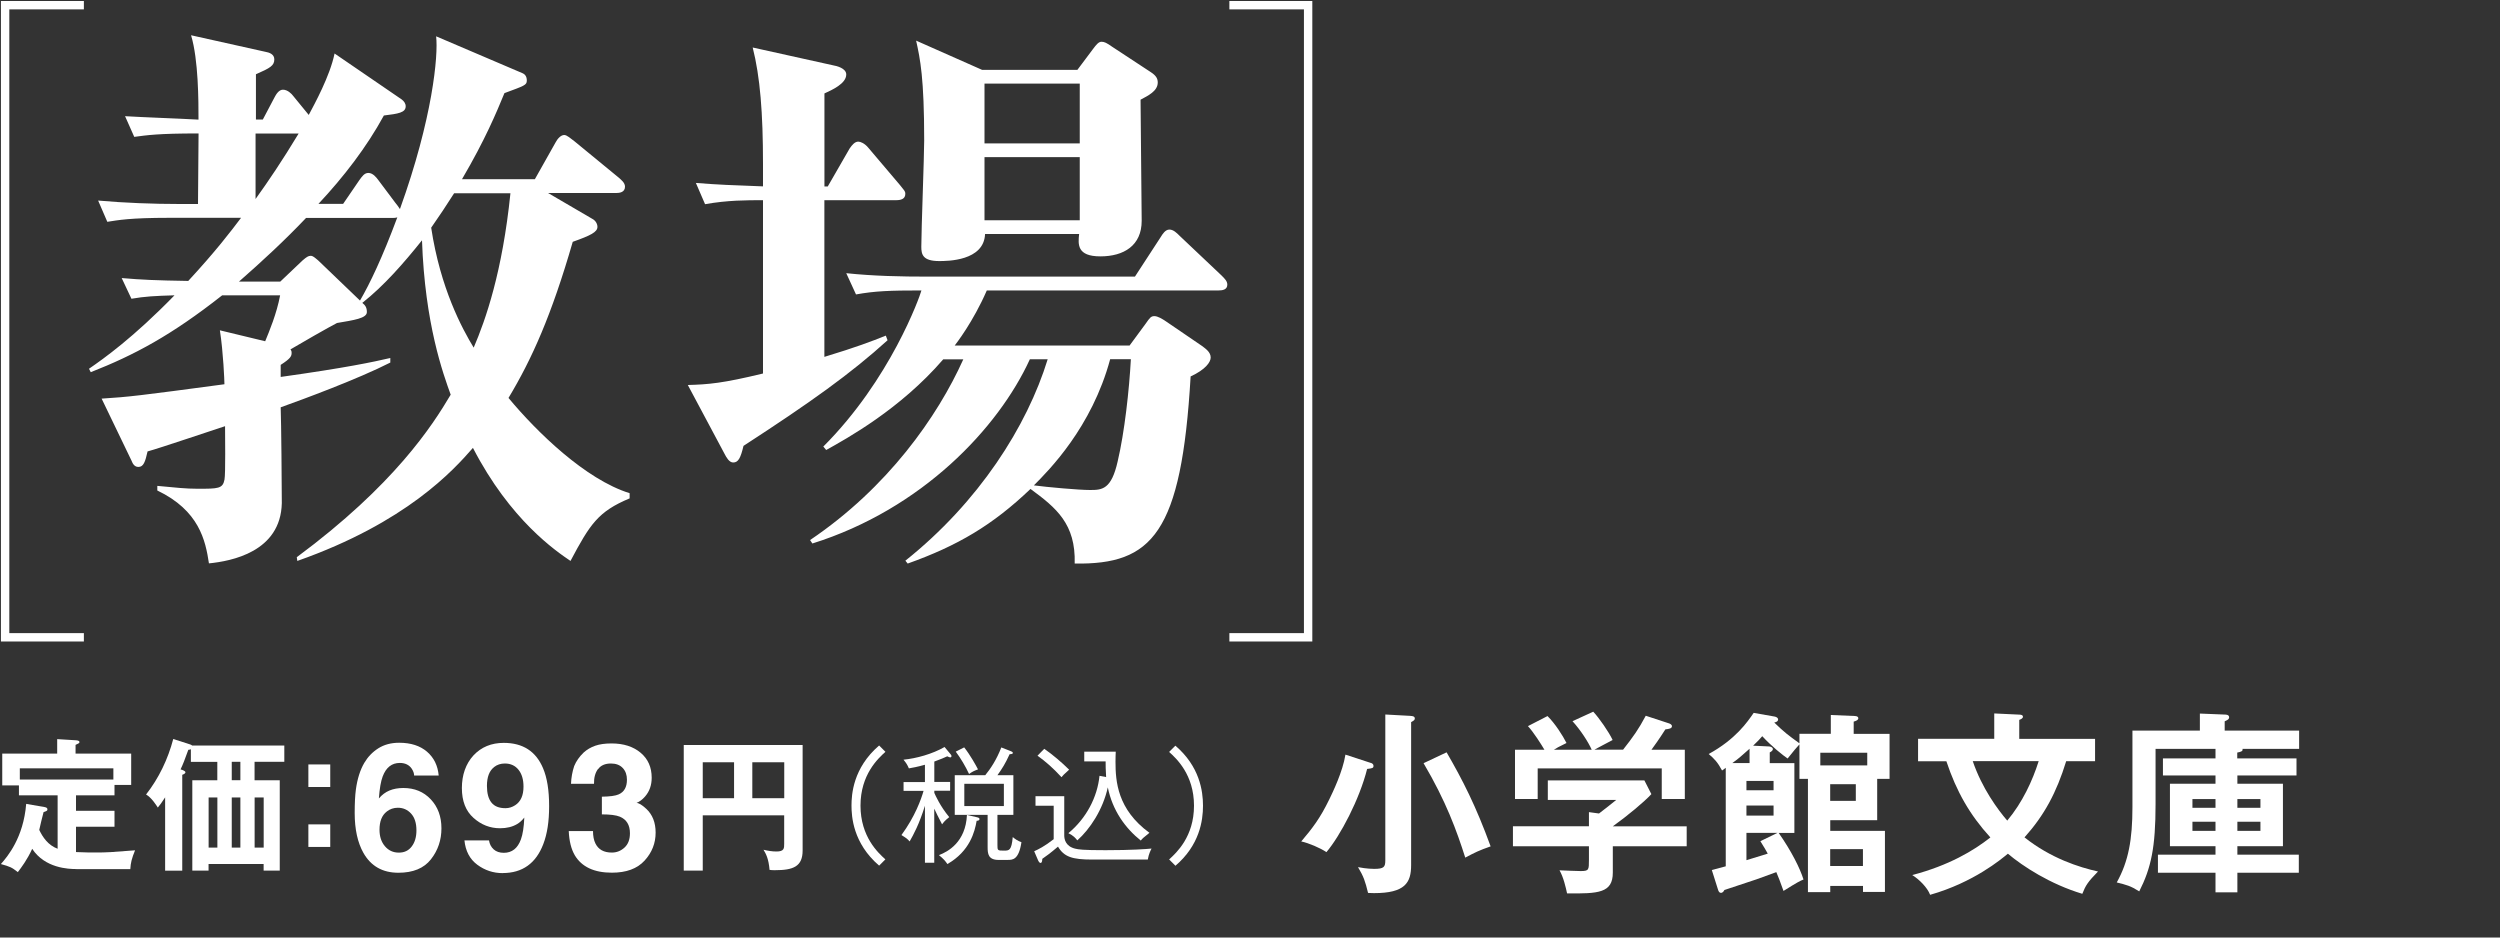
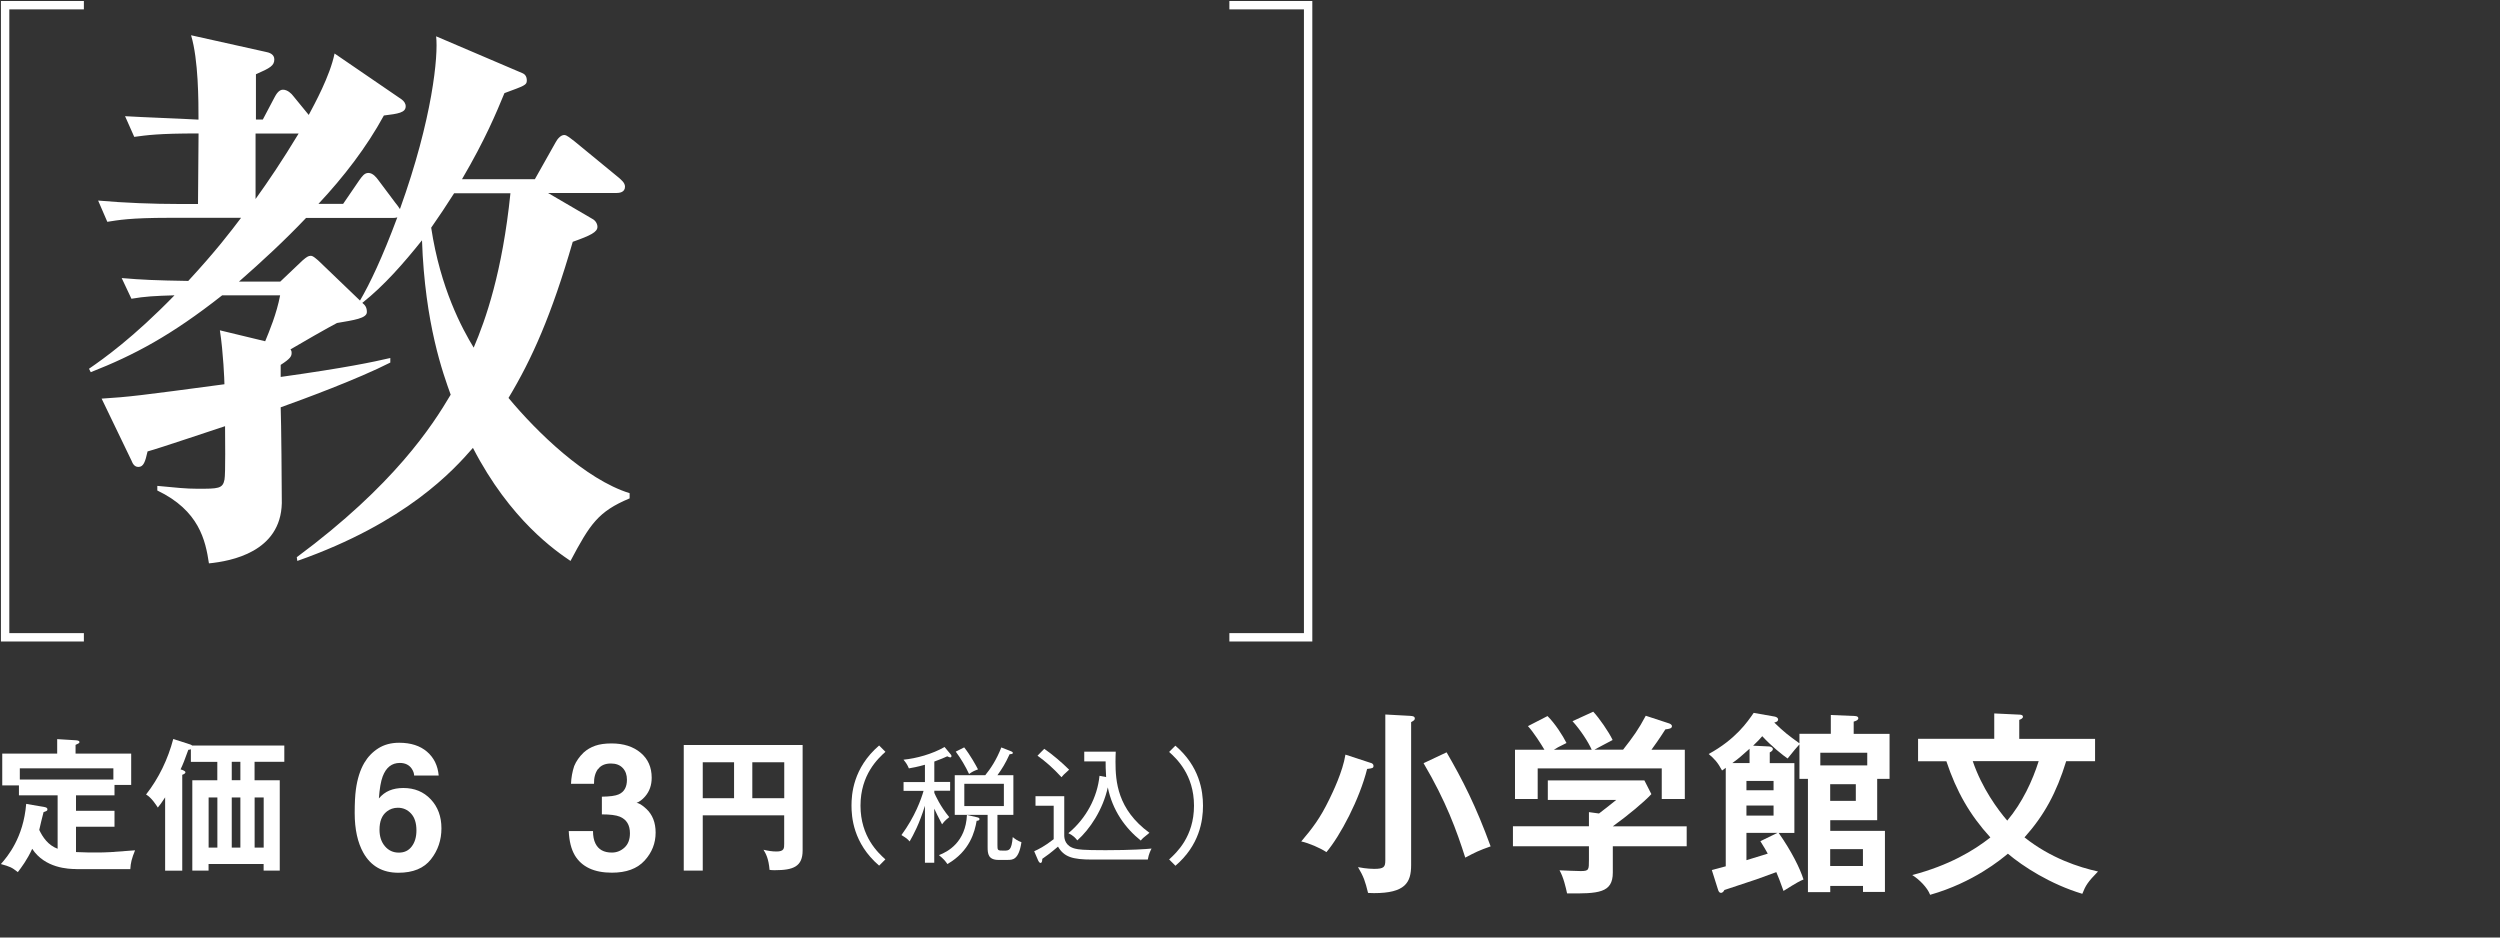
<svg xmlns="http://www.w3.org/2000/svg" id="txt" viewBox="0 0 400 150">
  <rect x="0" y="0" width="400" height="150" fill="#333333" stroke="none" />
  <defs>
    <style>
      .cls-1 {
        fill: #fff;
      }

      .cls-2 {
        fill: none;
        stroke: #fff;
        stroke-miterlimit: 10;
        stroke-width: 1.34px;
      }
    </style>
  </defs>
  <g>
    <path class="cls-1" d="M47.5,89.14c15.61-11.57,21.67-21.03,24.61-25.99-1.19-3.31-4.13-11.29-4.59-24.7-2.94,3.67-6.06,7.25-9.55,10.01,.46,.37,.73,.73,.73,1.47,0,1.01-2.11,1.29-4.78,1.75-1.1,.55-6.24,3.49-7.44,4.22,.18,.28,.18,.37,.18,.55,0,.55-.18,.92-1.75,1.93v1.93c10.47-1.47,14.78-2.39,17.54-3.03v.73c-5.23,2.66-13.96,5.88-17.54,7.16,.09,2.2,.18,12.86,.18,15.33-.18,7.81-8.08,9.28-11.66,9.64-.55-3.67-1.56-8.45-8.26-11.66v-.74c2.94,.28,4.59,.46,6.43,.46,3.31,0,4.04,0,4.32-1.47,.18-.92,.09-7.16,.09-8.54-1.74,.55-10.38,3.49-12.4,4.04-.37,1.65-.64,2.48-1.47,2.48-.64,0-.92-.55-1.1-1.01l-4.78-9.92c4.41-.28,5.88-.46,19.65-2.3,0-.46-.18-5.14-.73-8.63l7.25,1.75c.64-1.56,1.84-4.41,2.39-7.35h-9.27c-8.17,6.43-14.05,9.55-21.03,12.3l-.28-.55c2.39-1.65,7.07-4.96,13.68-11.75-3.12,.09-4.77,.18-6.89,.55l-1.56-3.31c3.31,.28,5.33,.37,10.65,.46,4.41-4.77,6.79-7.9,8.45-10.1h-11.48c-6.34,0-8.17,.37-9.92,.64l-1.47-3.4c4.13,.37,8.82,.55,13.04,.55h2.94c0-1.56,.09-9.55,.09-11.29-6.52,0-8.26,.28-10.29,.55l-1.47-3.31c2.94,.18,8.54,.37,11.75,.55,0-2.94,0-9.55-1.19-13.5l11.94,2.66c.55,.09,1.38,.37,1.38,1.19,0,1.01-.64,1.38-2.94,2.39v7.25h1.1l1.84-3.49c.28-.55,.73-1.29,1.38-1.29,.74,0,1.38,.64,1.65,1.01l2.48,3.03c.92-1.74,3.4-6.24,4.13-9.83l10.74,7.35c.37,.28,.64,.64,.64,1.1,0,1.01-1.19,1.19-3.49,1.47-2.75,5.05-6.43,9.83-10.47,14.14h3.95l2.57-3.76c.46-.64,.83-1.19,1.47-1.19,.73,0,1.29,.74,1.56,1.1l2.75,3.67c.18,.18,.55,.73,.74,1.01,5.23-14.51,6.15-24.61,5.79-27.64l13.77,5.88c.46,.18,.74,.55,.74,1.19,0,.74-.37,.83-3.58,2.02-1.29,3.12-3.03,7.35-6.79,13.77h11.66l3.31-5.88c.28-.55,.83-1.19,1.38-1.19,.46,0,1.01,.55,1.65,1.01l7.16,5.88c.28,.28,.92,.73,.92,1.38,0,.92-.92,1.01-1.38,1.01h-10.93l7.07,4.13c.55,.28,.83,.83,.83,1.29,0,.83-1.1,1.38-3.95,2.39-3.4,11.75-6.52,18.73-10.28,24.98,4.5,5.42,12.3,13.04,19.38,15.24v.83c-5.05,2.11-6.34,4.13-9.46,10.01-2.3-1.56-9.64-6.52-15.61-18.09-3.12,3.58-10.65,11.94-28.1,18.09l-.09-.64Zm1.47-54.27c-3.4,3.58-6.98,6.89-10.74,10.19h6.61l3.58-3.4c.64-.55,.92-.73,1.29-.73s.64,.28,1.19,.73l6.7,6.43c1.56-2.66,3.58-6.89,5.97-13.31-.28,.09-.46,.09-.83,.09h-13.77Zm-8.08-13.5v10.47c2.11-2.94,4.22-6.06,6.89-10.47h-6.89Zm31.77,9.55c-1.47,2.29-2.2,3.4-3.67,5.51,1.47,9.73,4.96,16.16,6.8,19.19,1.93-4.5,4.59-12.12,5.88-24.7h-9Z" />
-     <path class="cls-1" d="M132.45,29.82l3.49-6.06c.37-.55,.83-1.1,1.38-1.1,.37,0,1.01,.28,1.56,.92l5.14,6.06c.64,.83,.83,.92,.83,1.38,0,.83-.73,1.01-1.47,1.01h-11.48v25.07c5.14-1.56,7.53-2.48,9.83-3.4l.28,.74c-5.88,5.33-12.3,9.92-23.05,16.9-.46,1.93-.83,2.66-1.65,2.66-.64,0-1.1-.83-1.38-1.38l-5.88-11.02c3.31-.09,5.6-.28,12.03-1.84v-27.73c-2.66,0-5.69,0-9.27,.64l-1.47-3.4c3.49,.28,5.79,.37,10.74,.55v-3.58c0-8.17-.46-13.96-1.65-18.64l12.86,2.85c.55,.09,2.11,.46,2.11,1.47,0,1.47-2.3,2.48-3.49,3.03v14.88h.55Zm48.3,25.44l2.57-3.49c.64-.92,.83-1.19,1.38-1.19s1.29,.46,1.84,.83l5.79,3.95c.46,.37,1.38,.92,1.38,1.84,0,.74-.83,1.93-3.21,3.03-1.47,25.16-6.15,30.12-18.55,29.94,.18-6.34-2.94-8.91-7.07-11.94-6.06,5.79-11.66,9.09-19.65,11.94l-.37-.46c11.75-9.37,19.47-21.49,22.77-32.23h-2.85c-5.05,11.02-17.26,23.97-34.8,29.48l-.37-.55c12.4-8.36,20.39-19.74,24.52-28.92h-3.21c-6.89,7.99-15.43,12.67-18.73,14.51l-.46-.55c10.74-10.74,15.43-23.97,15.7-24.98-5.05,0-7.44,.09-10.47,.64l-1.56-3.4c4.41,.46,8.72,.55,13.13,.55h33.06l4.13-6.34c.28-.46,.73-1.19,1.38-1.19s1.19,.55,1.65,1.01l6.7,6.34c.55,.55,.92,.92,.92,1.47,0,.83-.83,.92-1.38,.92h-37.1c-2.2,5.05-4.87,8.45-5.14,8.82h28.01Zm-23.14-17.81c-.18,4.32-6.06,4.32-7.35,4.32-2.66,0-2.85-1.1-2.85-2.3,0-2.66,.46-14.51,.46-16.99,0-10.01-.64-13.04-1.29-15.98l10.56,4.68h15.24l2.48-3.31c.55-.74,.92-1.19,1.38-1.19s.83,.18,1.75,.83l6.15,4.04c.83,.55,1.1,1.01,1.1,1.65,0,1.38-1.56,2.11-2.75,2.75,0,3.12,.18,16.62,.18,19.38,0,3.95-2.85,5.69-6.61,5.69s-3.58-1.93-3.4-3.58h-15.06Zm-.09-24.06v9.55h15.24V13.38h-15.24Zm15.24,21.85v-10.1h-15.24v10.1h15.24Zm4.87,22.22c-2.94,10.93-9.83,17.81-12.21,20.2,2.11,.28,7.16,.74,9,.74,1.93,0,3.4-.09,4.41-4.59,1.1-4.68,1.84-11.39,2.11-16.34h-3.31Z" />
  </g>
  <polyline class="cls-2" points="13.42 101.97 .82 101.97 .82 .83 13.42 .83" />
  <polyline class="cls-2" points="196.7 101.97 209.3 101.97 209.3 .83 196.7 .83" />
  <g>
    <path class="cls-1" d="M219.33,122.06c.19,.06,.43,.19,.43,.47,0,.37-.19,.4-1.02,.5-1.21,4.84-4.28,10.67-6.51,13.31-1.02-.68-2.85-1.46-4.03-1.71,1.83-2.17,3.01-3.69,4.5-6.76,.53-1.09,2.14-4.41,2.57-7.13l4.06,1.33Zm6.36-7.51c.28,0,.68,.06,.68,.4,0,.25-.15,.34-.59,.59v22.89c0,2.79-.96,4.47-5.93,4.47-.4,0-.68-.03-.96-.03-.47-1.89-.68-2.57-1.61-4.13,1.39,.28,2.48,.28,2.57,.28,1.61,0,1.8-.31,1.8-1.4v-23.3l4.03,.22Zm5.77,5.83c2.57,4.44,4.68,8.56,7.04,15.04-1.86,.65-2.48,.96-4.06,1.8-1.37-4.31-3.07-9-6.67-15.11l3.69-1.74Z" />
    <path class="cls-1" d="M269.87,132.2v3.2h-11.82v4.22c0,3.26-2.3,3.38-7.32,3.32-.19-.9-.59-2.64-1.21-3.69,.53,.03,2.92,.12,3.38,.12,1.33,0,1.33-.19,1.33-1.8v-2.17h-12.16v-3.2h12.16v-2.26l1.61,.22c1.02-.78,2.23-1.74,2.76-2.17h-10.95v-3.13h15.45l1.12,2.2c-1.15,1.24-3.75,3.41-6.17,5.15h11.82Zm-15.2-12.25c-.53-1.21-1.77-3.13-3.07-4.56l3.32-1.52c.93,.99,2.51,3.26,3.1,4.53-.34,.19-2.79,1.46-2.92,1.55h4.59c1.61-2.05,2.48-3.26,3.63-5.43l3.69,1.21c.19,.06,.5,.19,.5,.47,0,.37-.5,.43-1.05,.5-1.09,1.71-1.83,2.7-2.23,3.26h5.34v7.88h-3.69v-4.9h-19.85v4.9h-3.63v-7.88h4.71c-.53-.9-1.77-2.85-2.64-3.78l3.13-1.61c1.18,1.15,2.45,3.13,3.04,4.31-1.12,.53-1.77,.9-2.02,1.08h6.05Z" />
    <path class="cls-1" d="M287.9,117.41h5.03v-3.01l3.81,.16c.34,0,.59,.12,.59,.34,0,.34-.43,.46-.74,.56v1.96h5.74v7.2h-1.98v6.61h-7.51v1.71h8.75v9.77h-3.51v-.96h-5.24v.99h-3.57v-18.12h-1.36v-5.52c-.62,.68-.75,.84-1.89,2.26-.71-.47-2.61-1.99-4.06-3.57-.34,.4-.71,.81-1.46,1.52l2.51,.12c.31,0,.65,.16,.65,.43,0,.22-.25,.4-.5,.53v1.71h3.94v11.17h-2.51c2.02,2.88,3.41,5.65,3.97,7.45-.59,.25-.93,.4-3.2,1.83-.59-1.68-.78-2.11-1.15-3.01-.53,.19-2.7,.99-3.16,1.15-.81,.28-4.41,1.46-5.15,1.71-.09,.22-.31,.46-.53,.46-.25,0-.37-.19-.46-.43l-1.02-3.23c.59-.16,1.89-.5,2.23-.59v-15.76c-.19,.12-.4,.31-.59,.43-.68-1.27-1.21-1.86-2.14-2.64,4.31-2.36,6.17-5.09,7.2-6.58l3.35,.59c.34,.06,.56,.25,.56,.46,0,.19-.12,.4-.62,.5,1.68,1.61,2.14,1.95,4.03,3.32v-1.52Zm-7.97,2.39c-1.52,1.36-1.71,1.52-2.76,2.29h2.76v-2.29Zm-.5,6.64h4.34v-1.49h-4.34v1.49Zm4.34,2.45h-4.34v1.61h4.34v-1.61Zm.62,4.37h-4.96v4.37c2.14-.65,2.36-.71,3.41-1.05-.28-.53-.53-.93-1.18-1.99l2.73-1.33Zm6.86-10.8h7.51v-2.02h-7.51v2.02Zm1.58,3.01v2.67h4.1v-2.67h-4.1Zm5.24,13.09v-2.7h-5.24v2.7h5.24Z" />
    <path class="cls-1" d="M306.89,121.78v-3.57h12.19v-4.06l4,.19c.19,0,.59,.03,.59,.34,0,.25-.31,.4-.59,.5v3.04h12.13v3.57h-4.62c-1.55,5.03-3.5,8.65-6.67,12.19,4.22,3.35,8.72,4.78,11.76,5.46-1.64,1.68-1.98,2.23-2.51,3.57-5.15-1.55-9.52-4.4-11.91-6.42-1.05,.87-5.46,4.59-12.44,6.58-.44-1.18-1.8-2.51-2.86-3.16,5.89-1.55,9.83-3.91,12.5-6.02-3.29-3.6-5.43-7.35-7.04-12.19h-4.53Zm8.75,0c1.46,4.31,4,7.75,5.52,9.52,2.42-2.89,4.03-6.36,5.03-9.52h-10.55Z" />
-     <path class="cls-1" d="M357.98,121.34h9.46v2.73h-9.46v1.33h7.29v9.99h-7.29v1.36h9.83v2.89h-9.83v3.13h-3.5v-3.13h-9.21v-2.89h9.21v-1.36h-7.29v-9.99h7.29v-1.33h-8.41v-2.73h8.41v-1.52h-9.59v8.81c0,6.95-.71,10.24-2.61,13.99-1.43-.9-1.99-1.02-3.6-1.43,1.89-3.38,2.51-6.92,2.51-12.04v-12.25h10.79v-2.73l3.97,.16c.25,0,.71,.03,.71,.43,0,.31-.22,.43-.71,.65v1.49h11.91v2.92h-9.06c.09,.37-.22,.47-.84,.59v.93Zm-3.5,6.51h-3.69v1.4h3.69v-1.4Zm0,3.63h-3.69v1.46h3.69v-1.46Zm3.5-2.23h3.69v-1.4h-3.69v1.4Zm0,3.69h3.69v-1.46h-3.69v1.46Z" />
  </g>
  <g>
    <path class="cls-1" d="M12.23,139.05c-1.29,0-5.04-.14-7.08-3.24-.78,1.73-1.77,3.04-2.3,3.73-.99-.78-1.22-.87-2.71-1.29,1.06-1.2,3.61-4.21,4.05-9.63l2.94,.51c.3,.05,.46,.16,.46,.37,0,.23-.16,.28-.62,.44-.14,.44-.6,2.46-.69,2.85,.55,1.15,1.4,2.44,2.94,3.01v-8.55H3.03v-1.59H.36v-5.08H9.15v-2.32l2.94,.18c.28,.02,.62,.05,.62,.3,0,.16-.12,.21-.62,.44v1.4h8.9v5.01h-2.67v1.66h-6.16v2.48h6.16v2.55h-6.16v4.05c1.22,.07,2.78,.07,3.06,.07,1.93,0,2.6-.05,6.39-.35-.53,1.29-.71,2.02-.76,3.01H12.23Zm5.91-14.33v-1.79H3.17v1.79h14.97Z" />
    <path class="cls-1" d="M40.74,124.84h4.02v14.46h-2.58v-1.06h-8.81v1.06h-2.6v-14.46h4v-2.94h-4.23v-2.02c-.11,.05-.3,.09-.41,.09-.6,1.68-.87,2.35-1.24,3.13l.41,.14c.18,.07,.37,.21,.37,.32,0,.14-.14,.28-.51,.41v15.34h-2.74v-11.73c-.51,.8-.85,1.24-1.17,1.63-.21-.32-.99-1.59-1.88-2.09,2.05-2.62,3.5-5.66,4.35-8.88l2.71,.87c.11,.05,.25,.09,.32,.18h14.74v2.6h-4.76v2.94Zm-7.36,10.78h1.4v-8.03h-1.4v8.03Zm5.08-13.73h-1.38v2.94h1.38v-2.94Zm-1.38,5.7v8.03h1.38v-8.03h-1.38Zm3.66,0v8.03h1.45v-8.03h-1.45Z" />
-     <path class="cls-1" d="M52.84,122.31v3.61h-3.5v-3.61h3.5Zm0,9.59v3.61h-3.5v-3.61h3.5Z" />
    <path class="cls-1" d="M64.54,126.08c1.78,0,3.24,.6,4.38,1.81,1.14,1.21,1.71,2.76,1.71,4.64s-.56,3.53-1.68,4.96-2.85,2.15-5.21,2.15c-2.53,0-4.39-1.06-5.59-3.17-.93-1.65-1.4-3.78-1.4-6.4,0-1.53,.06-2.78,.19-3.74,.23-1.71,.68-3.13,1.34-4.26,.57-.97,1.32-1.75,2.25-2.34s2.04-.89,3.33-.89c1.87,0,3.35,.48,4.46,1.43,1.11,.96,1.73,2.23,1.87,3.81h-3.93c0-.32-.12-.68-.37-1.07-.42-.63-1.07-.94-1.92-.94-1.28,0-2.2,.72-2.74,2.16-.3,.79-.5,1.97-.61,3.52,.49-.58,1.06-1.01,1.7-1.27,.65-.27,1.38-.4,2.22-.4Zm-2.66,3.77c-.78,.6-1.16,1.57-1.16,2.91,0,1.08,.29,1.96,.87,2.64,.58,.68,1.32,1.02,2.22,1.02s1.57-.33,2.07-.99c.5-.66,.75-1.52,.75-2.57,0-1.17-.29-2.07-.86-2.69-.57-.62-1.27-.93-2.11-.93-.67,0-1.27,.2-1.79,.61Z" />
-     <path class="cls-1" d="M80.43,139.7c-1.5,0-2.86-.45-4.06-1.34-1.2-.89-1.89-2.19-2.06-3.9h3.93c.09,.59,.34,1.07,.75,1.44,.41,.37,.95,.55,1.62,.55,1.3,0,2.22-.72,2.74-2.16,.29-.79,.47-1.95,.54-3.48-.36,.45-.74,.8-1.15,1.04-.74,.44-1.65,.67-2.73,.67-1.6,0-3.01-.55-4.25-1.66-1.24-1.1-1.86-2.69-1.86-4.77s.62-3.89,1.86-5.23c1.24-1.33,2.86-2,4.84-2,3.06,0,5.15,1.35,6.29,4.06,.65,1.53,.97,3.55,.97,6.05s-.31,4.45-.93,6.08c-1.18,3.09-3.35,4.64-6.51,4.64Zm-1.38-16.96c-.76,.59-1.14,1.59-1.14,3,0,1.19,.24,2.08,.73,2.68,.48,.6,1.23,.89,2.24,.89,.54,0,1.06-.16,1.54-.47,.89-.57,1.34-1.56,1.34-2.98,0-1.14-.27-2.04-.8-2.7-.53-.66-1.26-1-2.18-1-.67,0-1.25,.19-1.73,.57Z" />
    <path class="cls-1" d="M95.68,123.04c-.44,.59-.66,1.38-.64,2.37h-3.68c.04-1,.21-1.94,.51-2.84,.32-.78,.83-1.51,1.52-2.17,.52-.47,1.13-.83,1.84-1.08,.71-.25,1.58-.37,2.62-.37,1.92,0,3.47,.5,4.65,1.49,1.18,.99,1.77,2.32,1.77,4,0,1.18-.35,2.18-1.05,2.99-.44,.51-.91,.85-1.38,1.04,.36,0,.88,.31,1.55,.93,1.01,.93,1.51,2.21,1.51,3.82,0,1.7-.59,3.19-1.77,4.48-1.18,1.29-2.92,1.93-5.23,1.93-2.84,0-4.82-.93-5.93-2.78-.58-.99-.9-2.28-.97-3.88h3.88c0,.8,.13,1.47,.39,1.99,.48,.97,1.35,1.45,2.62,1.45,.78,0,1.45-.27,2.03-.8,.58-.53,.87-1.29,.87-2.29,0-1.32-.54-2.2-1.61-2.65-.61-.25-1.57-.37-2.88-.37v-2.83c1.28-.02,2.18-.14,2.69-.37,.88-.39,1.32-1.17,1.32-2.35,0-.77-.22-1.39-.67-1.87-.45-.48-1.08-.72-1.89-.72-.93,0-1.62,.3-2.05,.89Z" />
    <path class="cls-1" d="M112.44,130.45v8.85h-3.04v-20.1h19.02v16.88c0,2.58-1.52,3.15-4.42,3.15-.37,0-.53,0-.87-.05-.16-1.86-.6-2.6-.97-3.22,.67,.16,1.38,.28,2.07,.28,1.24,0,1.24-.51,1.24-1.24v-4.55h-13.04Zm5.01-8.49h-5.01v5.75h5.01v-5.75Zm2.92,5.75h5.11v-5.75h-5.11v5.75Z" />
    <path class="cls-1" d="M141.66,120.3c-1.15,1.04-3.98,3.62-3.98,8.6s2.83,7.56,3.98,8.6l-1,1c-4.2-3.6-4.42-7.9-4.42-9.61s.22-6.01,4.42-9.61l1,1Z" />
    <path class="cls-1" d="M151.98,121.17c-.08,0-.2-.06-.42-.16-.44,.2-1.02,.46-2.07,.84v3.26h2.53v1.41h-2.53v.34c.18,.4,.92,2.11,2.39,3.88-.16,.12-.74,.56-1.15,1.15-.6-1.15-1-1.95-1.25-2.51v8.66h-1.49v-9.12c-.94,3.01-1.83,4.62-2.45,5.71-.38-.44-.54-.54-1.31-1.02,2.19-2.99,3.16-5.75,3.54-7.07h-3.2v-1.41h3.42v-2.77c-1.21,.34-1.99,.48-2.57,.58-.26-.6-.4-.82-.86-1.39,2.05-.2,4.6-.9,6.57-2.03l.99,1.19c.08,.1,.12,.18,.12,.26,0,.16-.12,.22-.26,.22Zm4.28,10.17c-.3,1.73-1.07,4.84-4.68,6.91-.3-.46-.62-.84-1.35-1.43,1.43-.54,4.28-2.07,4.48-6.43l1.65,.38c.14,.04,.36,.08,.36,.28,0,.22-.22,.26-.46,.28Zm5.04,6.25h-1.51c-1.67,0-1.77-.98-1.77-2.03v-5.18h-5.26v-6.35h4.88c.82-1,1.79-2.43,2.57-4.44l1.53,.6c.08,.04,.32,.12,.32,.28s-.28,.2-.52,.2c-.72,1.57-1.19,2.29-1.95,3.36h2.55v6.35h-2.55v4.8c0,.88,0,.92,1.02,.92,.86,0,1.23,0,1.43-2.17,.4,.34,.82,.62,1.39,.82-.42,2.83-1.43,2.83-2.13,2.83Zm-6.25-13.75c-.54-1.17-1.33-2.51-2.13-3.58l1.35-.68c1,1.27,1.91,2.93,2.21,3.52-.64,.24-.9,.36-1.43,.74Zm5.57,1.57h-6.33v3.56h6.33v-3.56Z" />
    <path class="cls-1" d="M183.63,137.53h-8.88c-3.17,0-4.5-.42-5.47-2.07-1.17,1-1.89,1.53-2.51,1.95-.02,.34-.06,.66-.28,.66-.2,0-.36-.32-.38-.38l-.64-1.49c.66-.3,1.65-.78,3.12-1.93v-5.35h-2.91v-1.53h4.6v6.29c0,.52,.16,1.73,1.77,2.11,.54,.12,1.09,.24,4.82,.24,4.26,0,6.51-.18,7.38-.26-.14,.26-.46,.88-.6,1.75Zm-13.79-13.18c-1.39-1.51-2.55-2.51-3.84-3.44l1.08-1.1c1.29,.88,2.87,2.23,3.98,3.34-.8,.7-1.07,1-1.23,1.21Zm12.7,10.15c-2.47-1.97-4.54-4.8-5.29-8.52-.8,3.6-2.87,6.69-4.88,8.48-.3-.38-.62-.76-1.43-1.15,2.89-2.39,4.64-5.79,4.98-9.18l1.06,.2c-.08-1.15-.08-1.95-.08-2.51h-3.42v-1.55h5.04c-.02,.48-.04,.92-.04,1.59,0,3.17,.3,7.64,5.43,11.39-1.04,.82-1.15,.94-1.39,1.25Z" />
    <path class="cls-1" d="M188.06,138.51l-1-1c1.15-1.05,3.98-3.62,3.98-8.6s-2.83-7.56-3.98-8.6l1-1c3.86,3.3,4.42,7.21,4.42,9.61s-.56,6.31-4.42,9.61Z" />
  </g>
</svg>